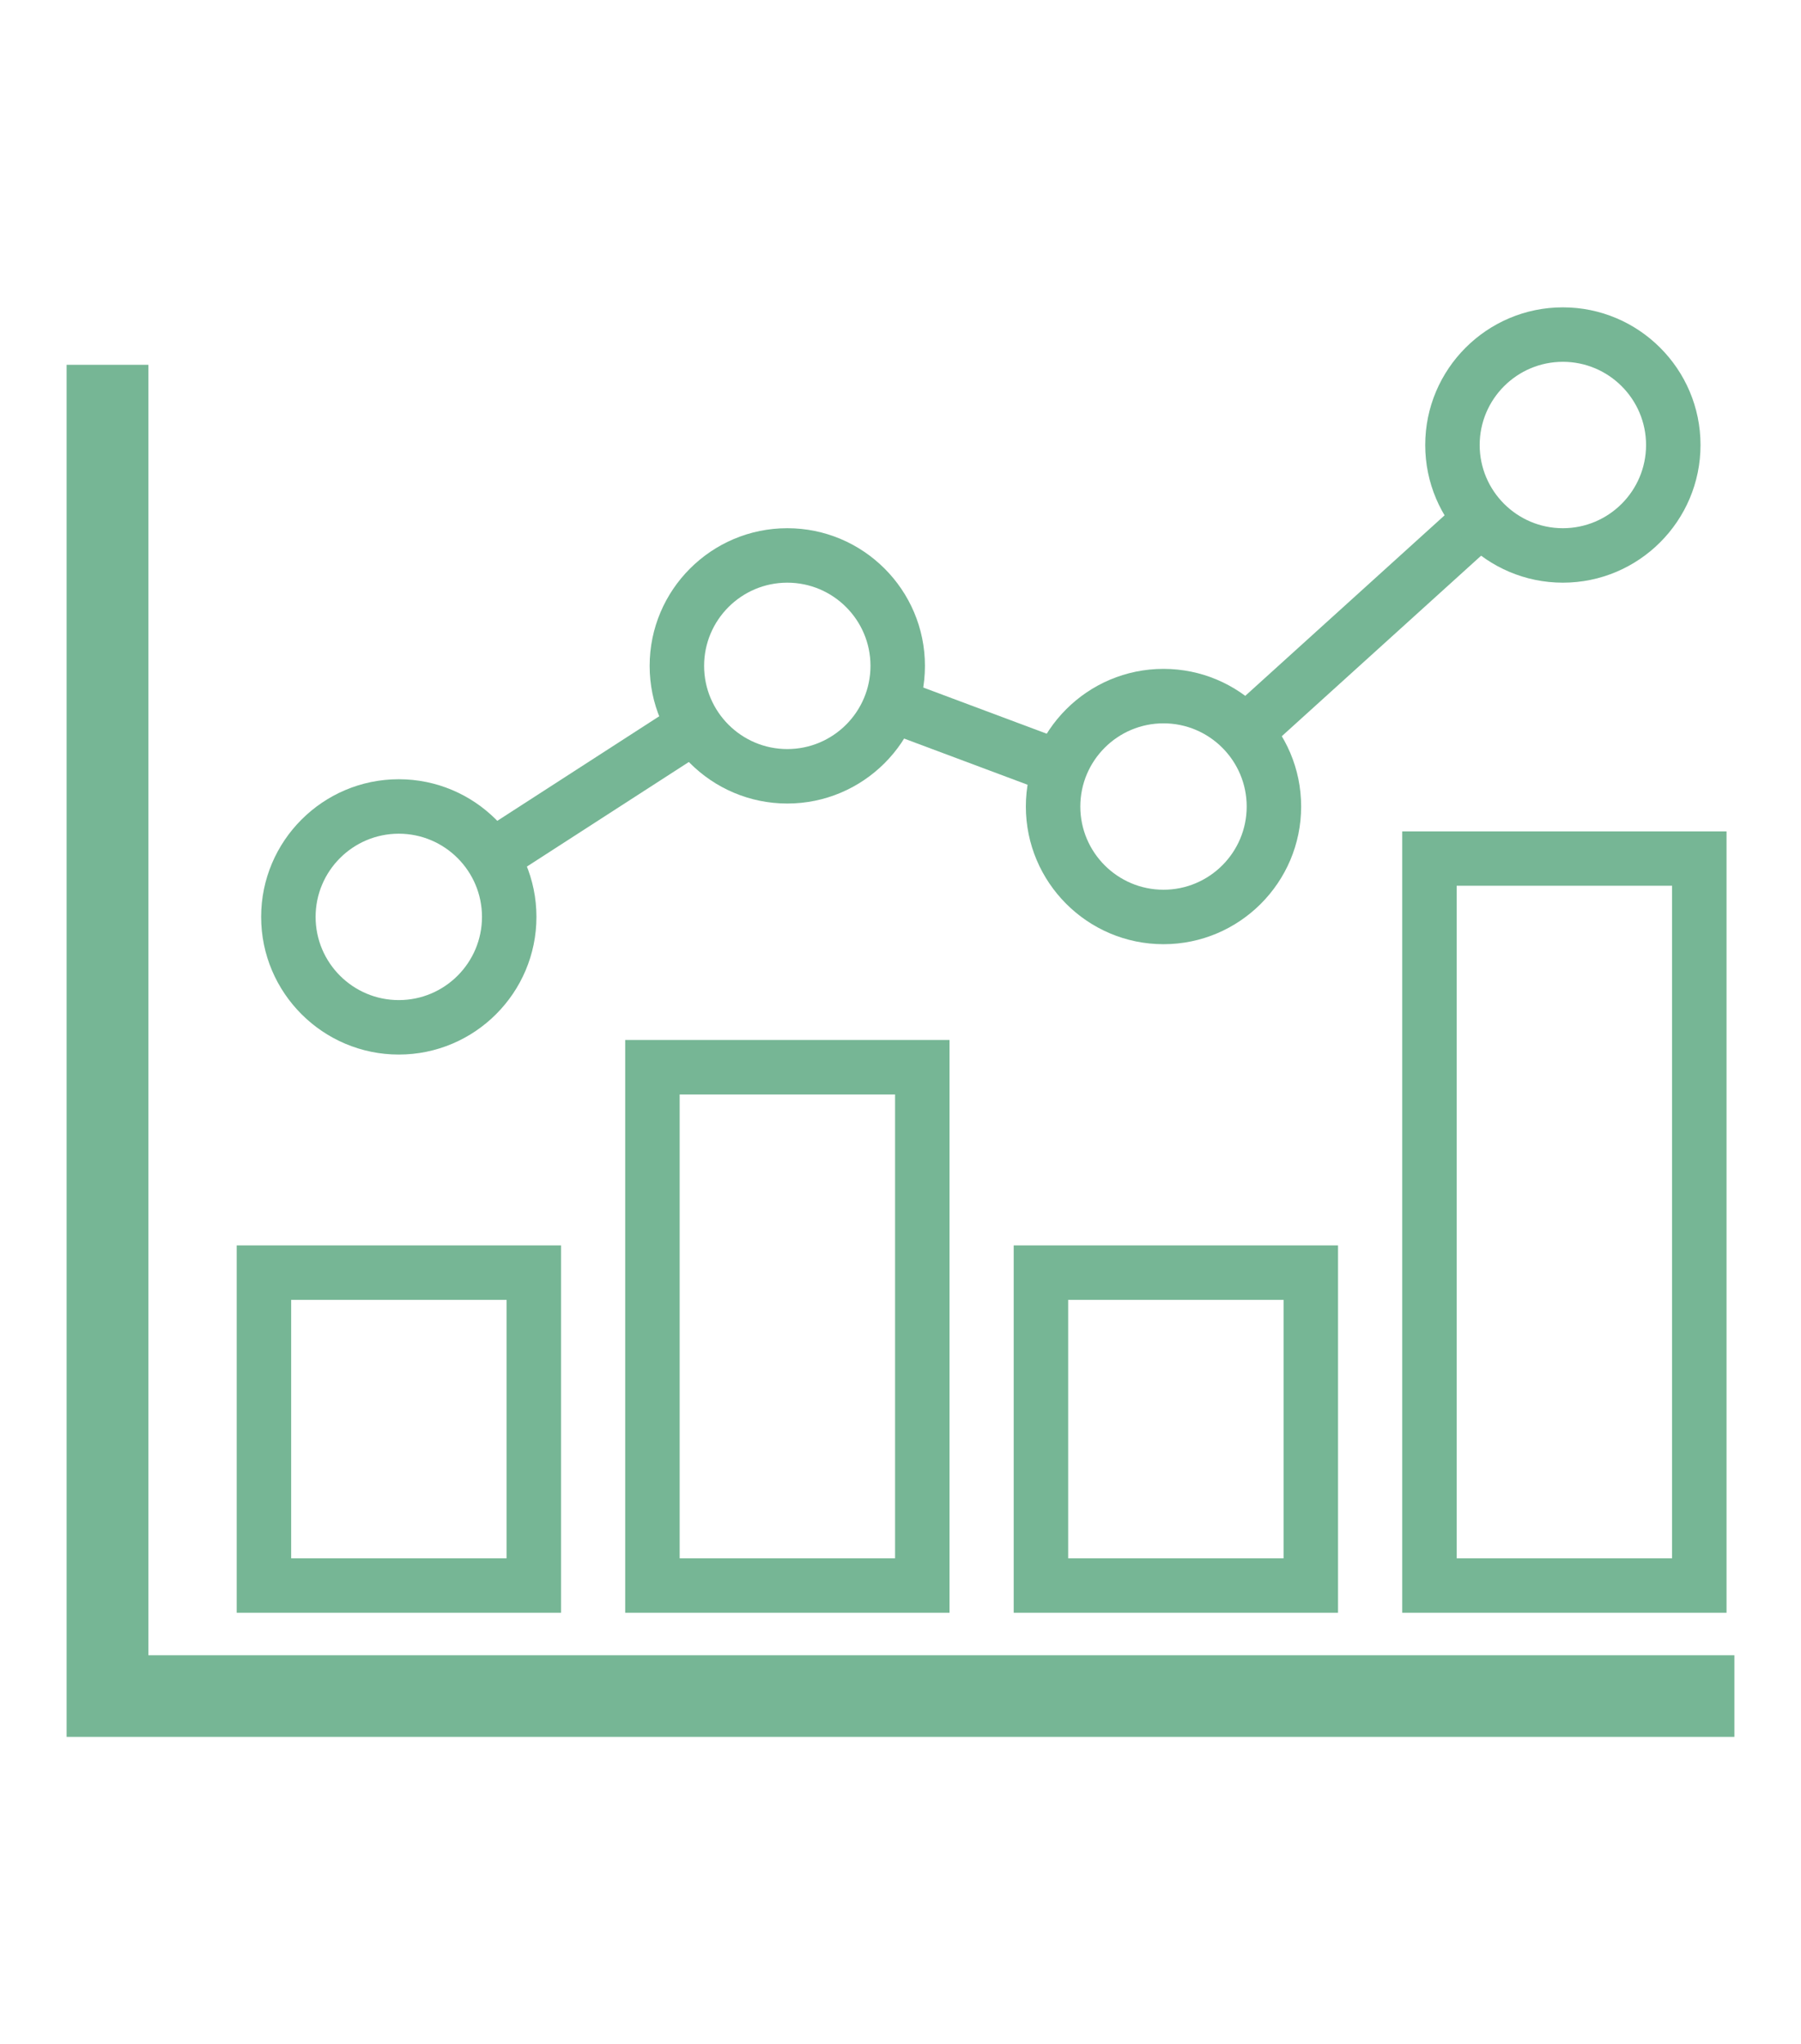
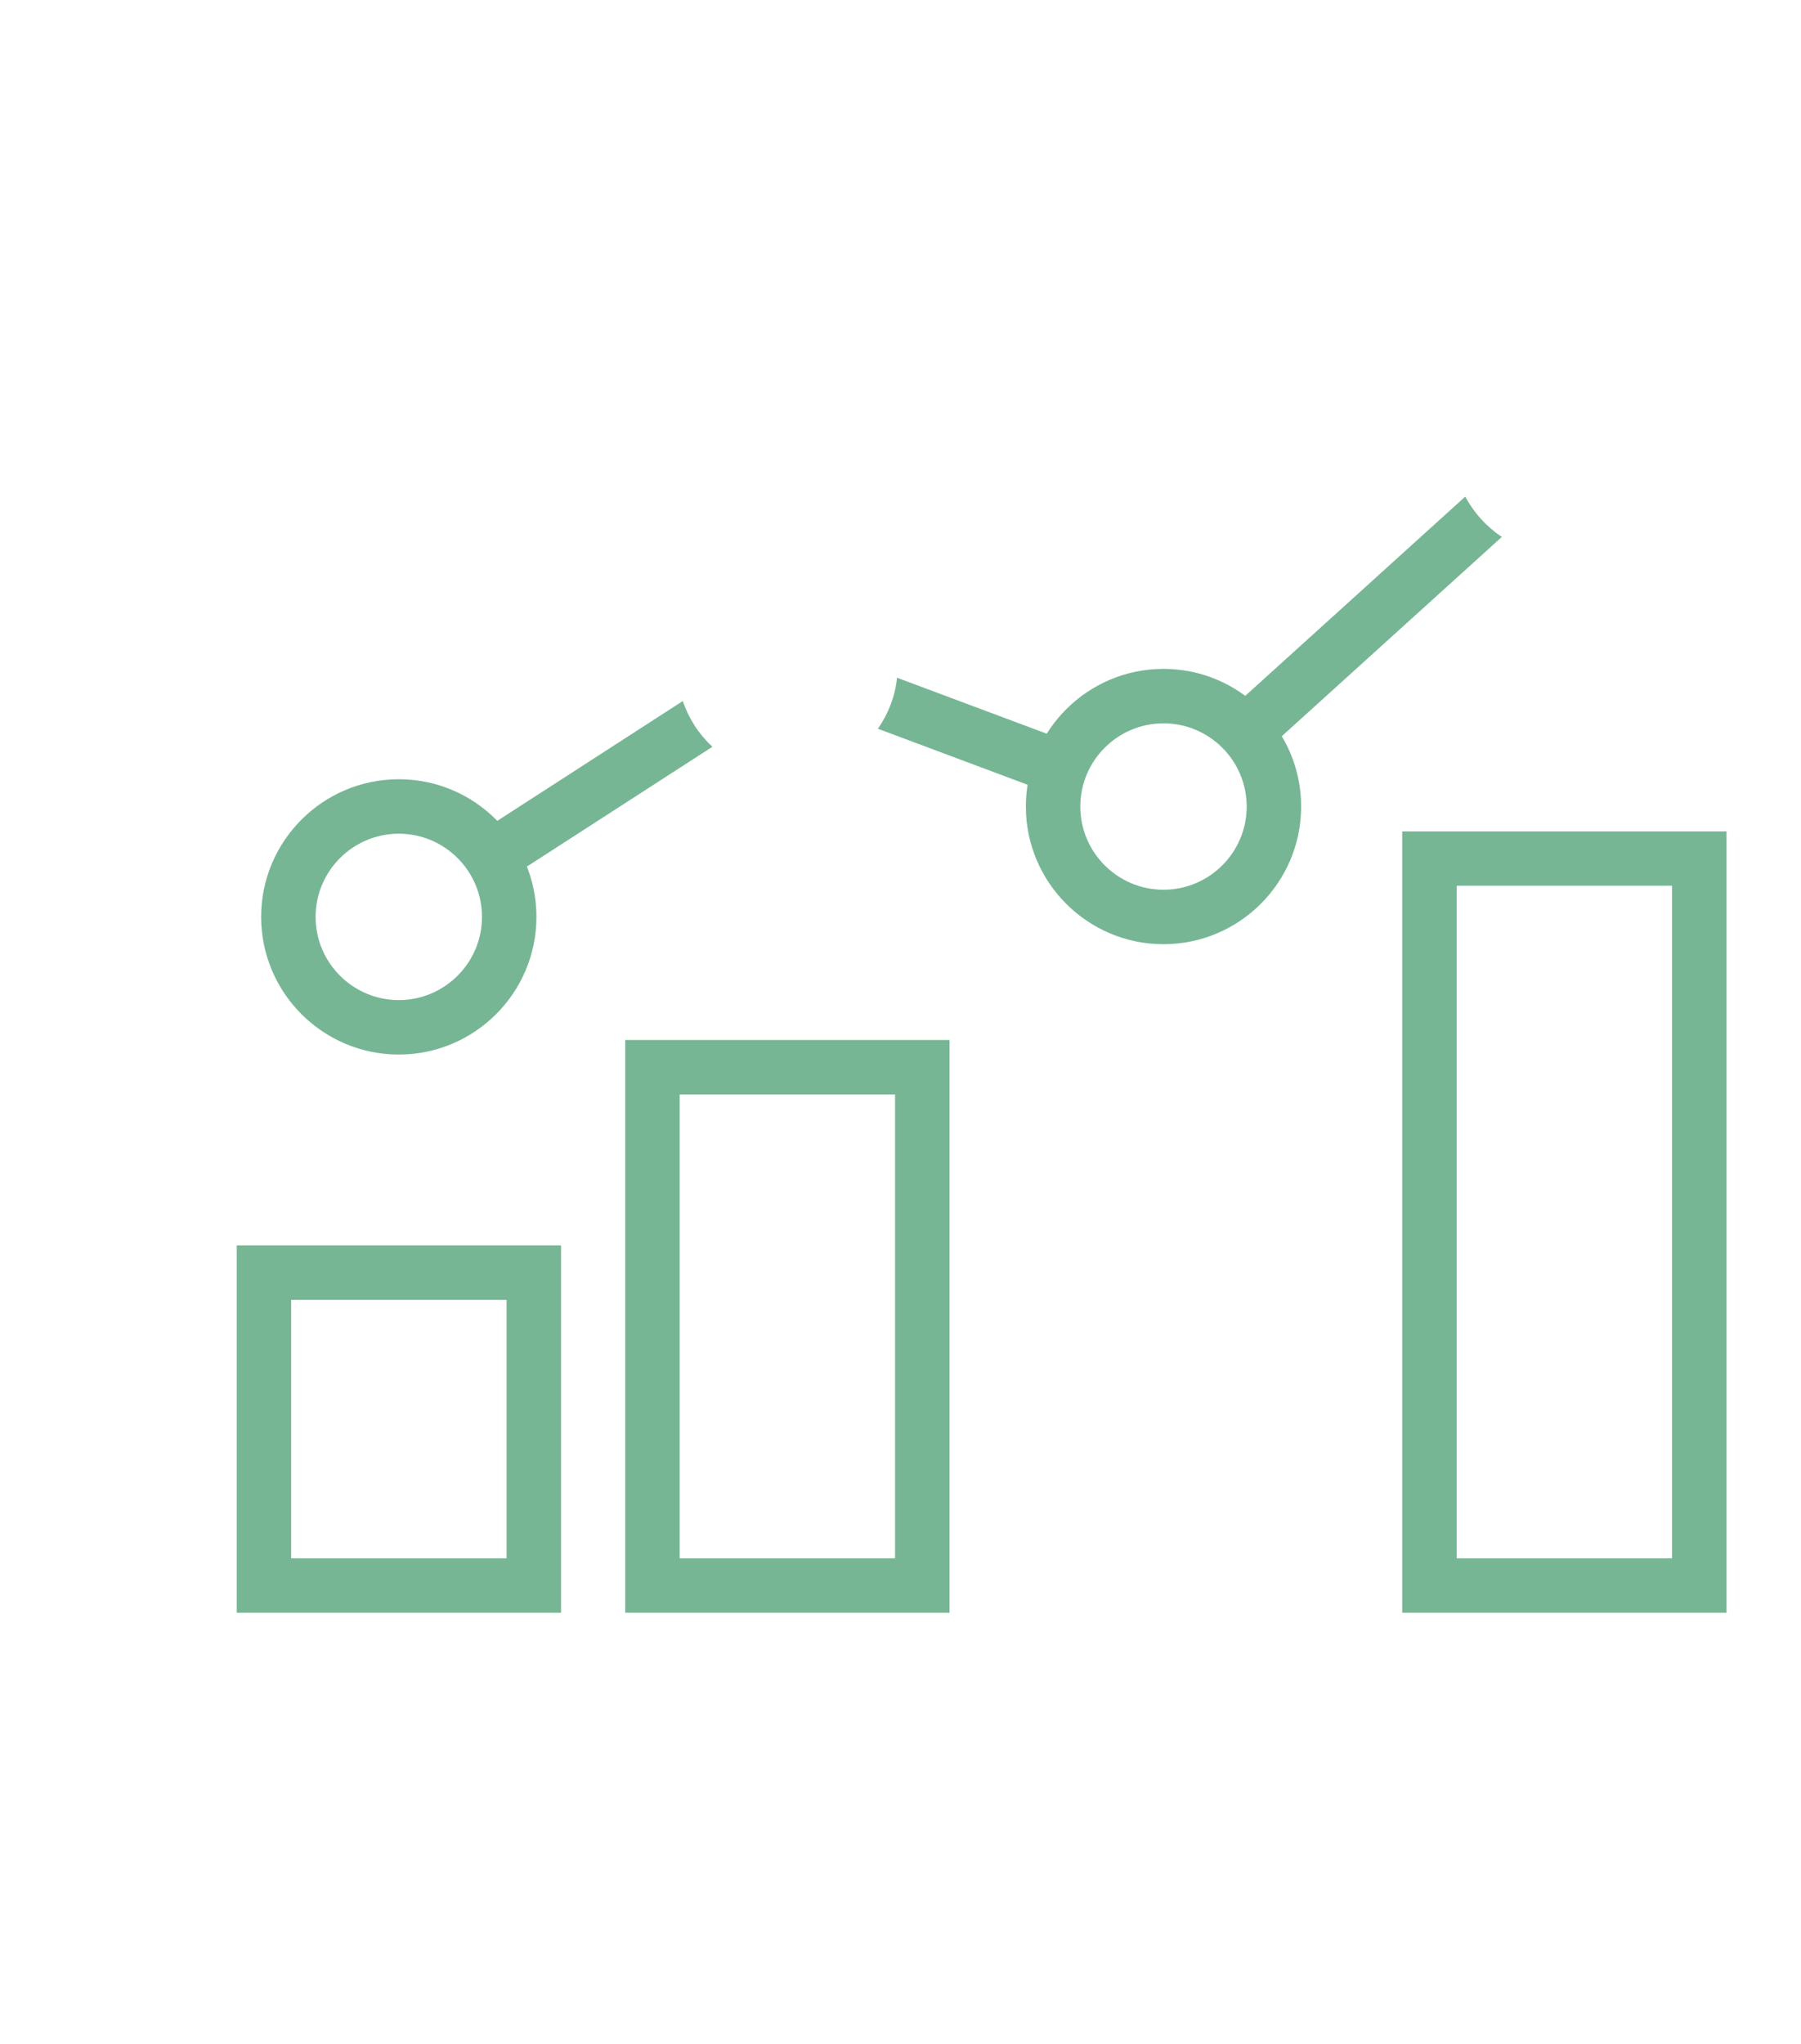
<svg xmlns="http://www.w3.org/2000/svg" id="_レイヤー_2" viewBox="0 0 126 143">
  <defs>
    <style>.cls-1{fill:none;}.cls-2{fill:#76b695;}</style>
  </defs>
  <g id="_レイヤー_1-2">
-     <polygon class="cls-2" points="121.34 121.5 4.66 121.5 4.66 25.52 10.38 25.52 10.38 115.79 121.34 115.79 121.34 121.5" />
    <path class="cls-2" d="M39.25,112.82h-22.69v-25.7h22.69v25.7ZM20.37,109.01h15.07v-18.08h-15.07v18.08Z" />
    <path class="cls-2" d="M66.43,112.82h-22.69v-40.07h22.69v40.07ZM47.55,109.01h15.07v-32.45h-15.07v32.45Z" />
-     <path class="cls-2" d="M93.61,112.82h-22.69v-25.7h22.69v25.7ZM74.73,109.01h15.07v-18.08h-15.07v18.08Z" />
    <path class="cls-2" d="M120.79,112.82h-22.69v-54.66h22.69v54.66ZM101.91,109.01h15.07v-47.05h-15.07v47.05Z" />
    <path class="cls-2" d="M27.9,73.77c-5.31,0-9.63-4.32-9.63-9.63s4.32-9.63,9.63-9.63,9.63,4.32,9.63,9.63-4.32,9.63-9.63,9.63ZM27.9,58.32c-3.21,0-5.82,2.61-5.82,5.82s2.61,5.82,5.82,5.82,5.82-2.61,5.82-5.82-2.61-5.82-5.82-5.82Z" />
-     <path class="cls-2" d="M55.08,56.21c-5.31,0-9.63-4.32-9.63-9.63s4.32-9.63,9.63-9.63,9.63,4.32,9.63,9.63-4.32,9.63-9.63,9.63ZM55.08,40.76c-3.21,0-5.82,2.61-5.82,5.82s2.61,5.82,5.82,5.82,5.82-2.61,5.82-5.82-2.61-5.82-5.82-5.82Z" />
    <path class="cls-2" d="M81.4,66.05c-5.31,0-9.63-4.32-9.63-9.63s4.32-9.63,9.63-9.63,9.63,4.32,9.63,9.63-4.32,9.63-9.63,9.63ZM81.4,50.6c-3.21,0-5.82,2.61-5.82,5.82s2.61,5.82,5.82,5.82,5.82-2.61,5.82-5.82-2.61-5.82-5.82-5.82Z" />
    <path class="cls-2" d="M47.77,49.04l-14.62,9.44c.94.87,1.66,1.96,2.07,3.2l14.62-9.44c-.94-.87-1.65-1.96-2.07-3.2Z" />
    <path class="cls-2" d="M102.51,34.74l-16.83,15.24c1.07.71,1.95,1.68,2.56,2.82l16.83-15.24c-1.07-.71-1.95-1.68-2.56-2.82Z" />
    <path class="cls-2" d="M75.06,52.01l-12.3-4.6c-.14,1.32-.62,2.53-1.34,3.57l12.3,4.6c.14-1.32.62-2.53,1.34-3.57Z" />
-     <path class="cls-2" d="M109.34,40.76c-5.31,0-9.63-4.32-9.63-9.63s4.32-9.63,9.63-9.63,9.63,4.32,9.63,9.63-4.32,9.63-9.63,9.63ZM109.34,25.31c-3.21,0-5.82,2.61-5.82,5.82s2.61,5.82,5.82,5.82,5.82-2.61,5.82-5.82-2.61-5.82-5.82-5.82Z" />
    <rect class="cls-1" width="126" height="143" />
  </g>
</svg>